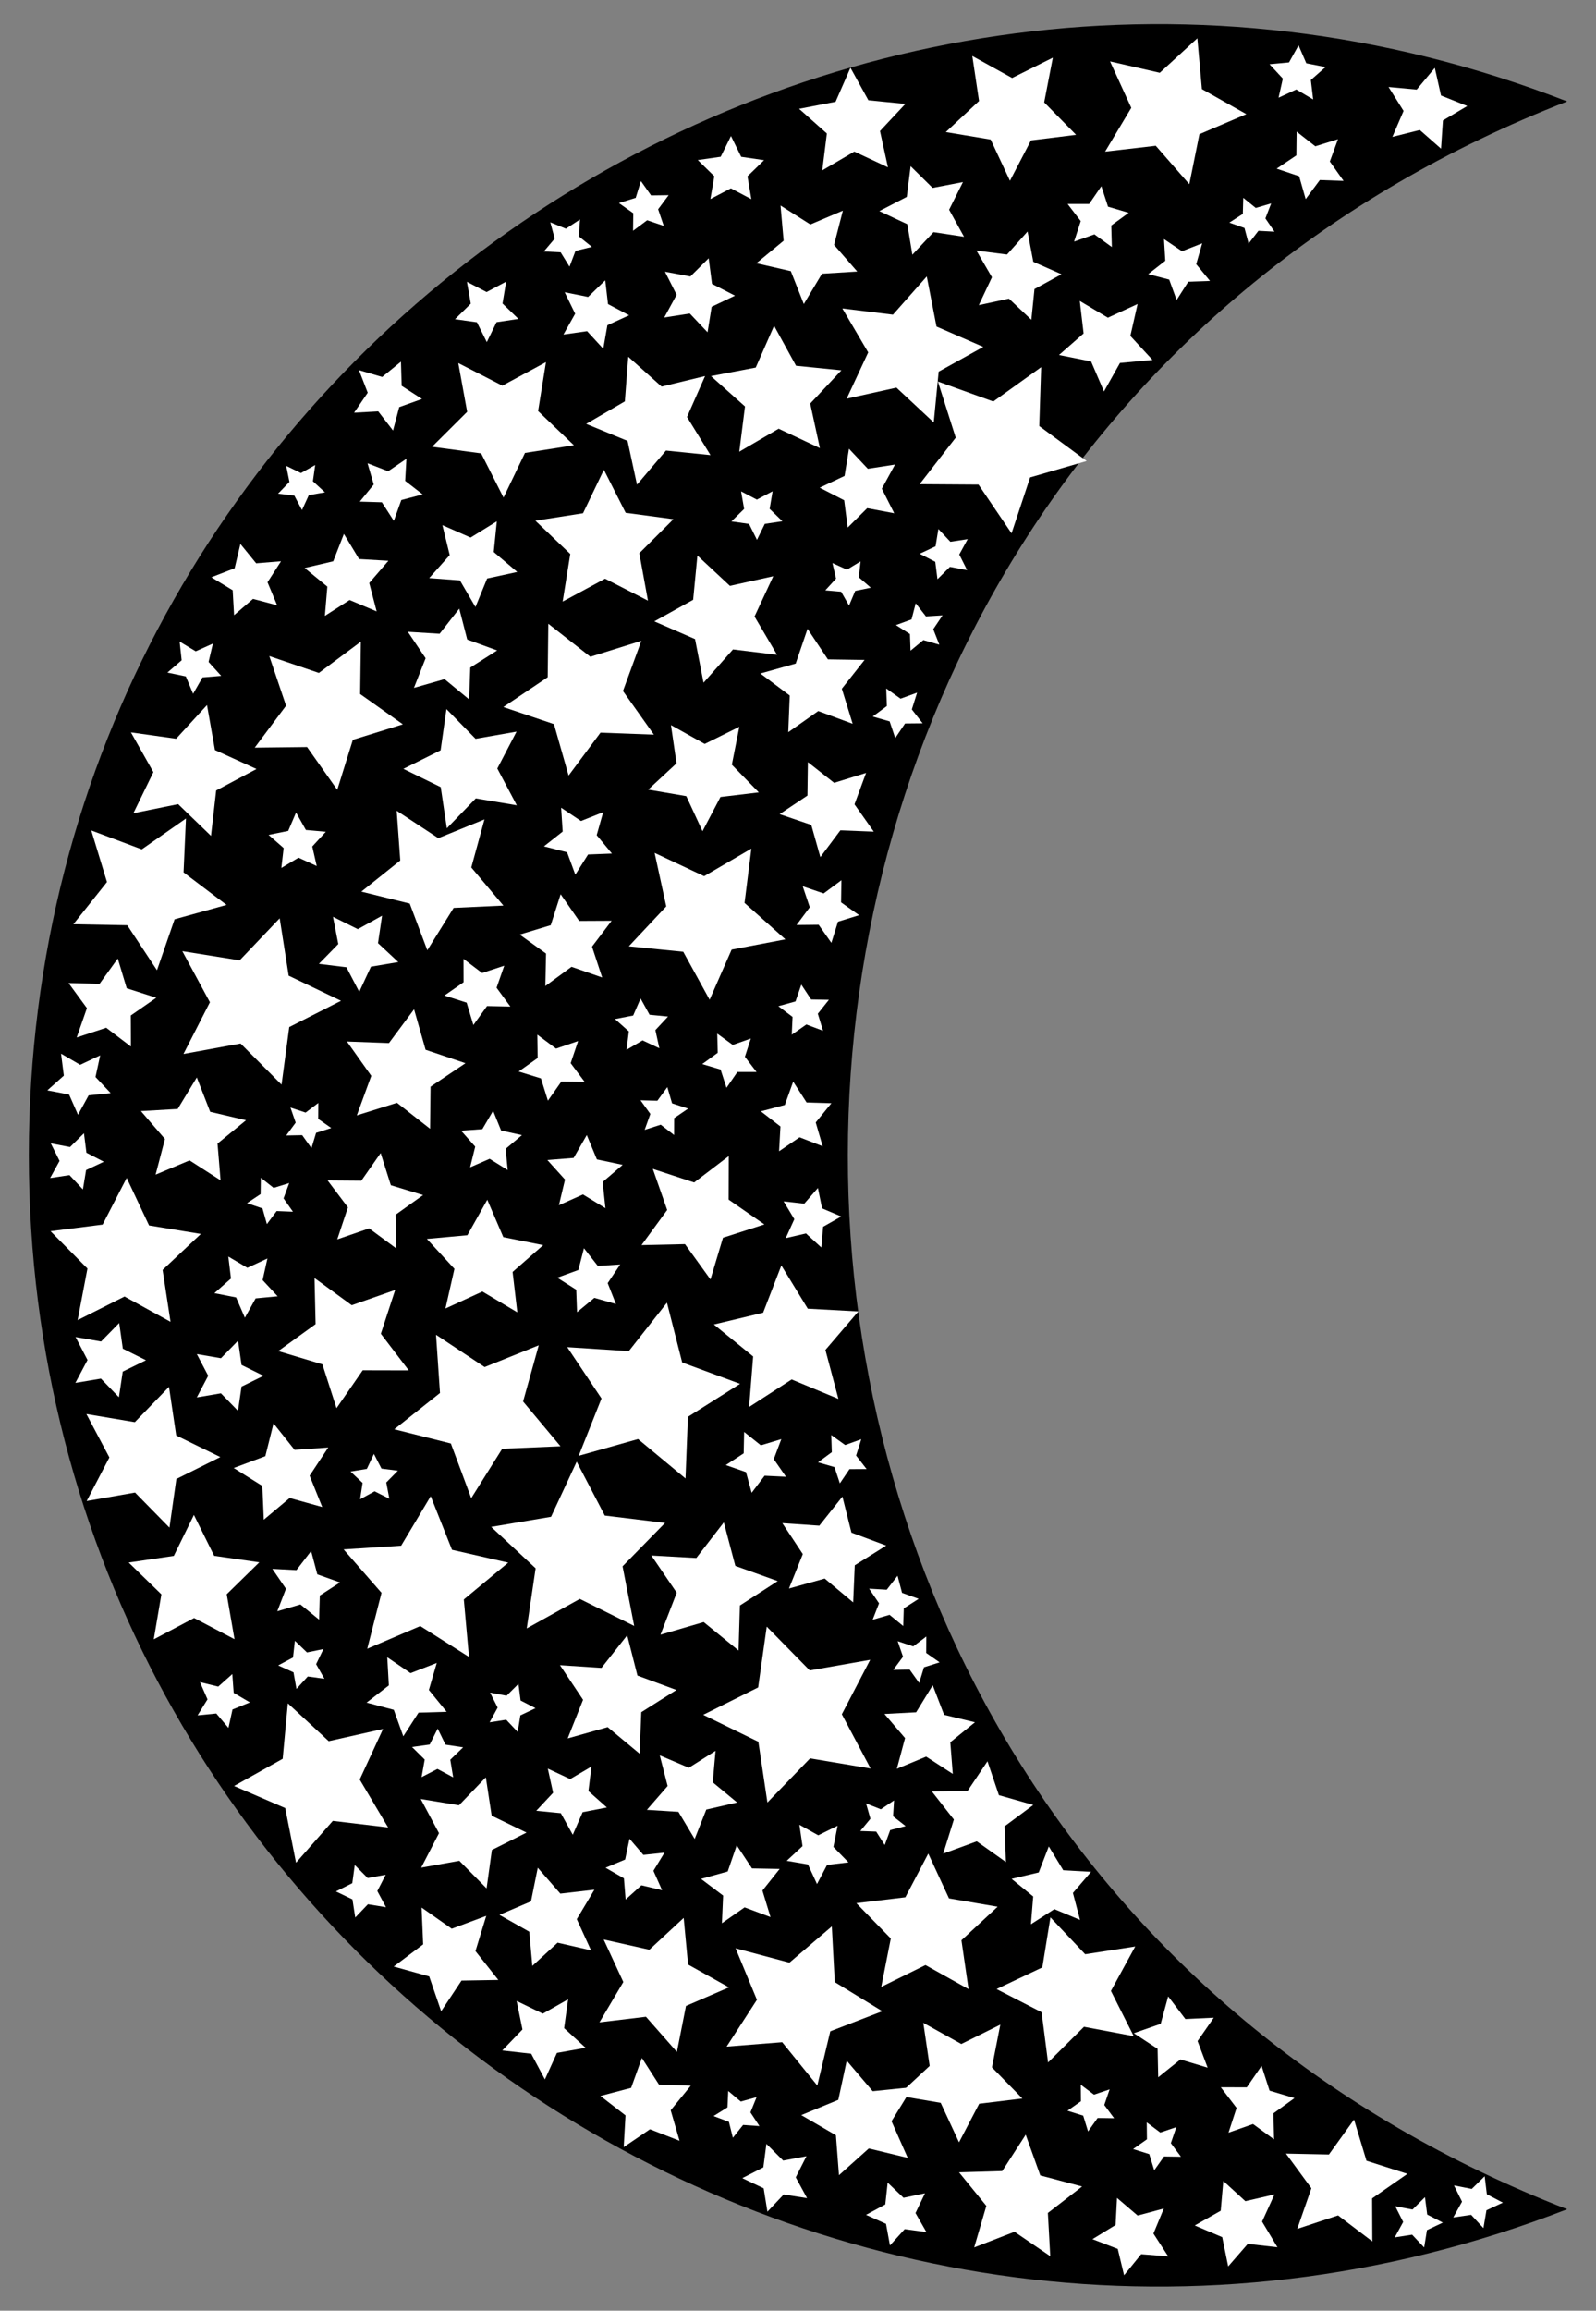
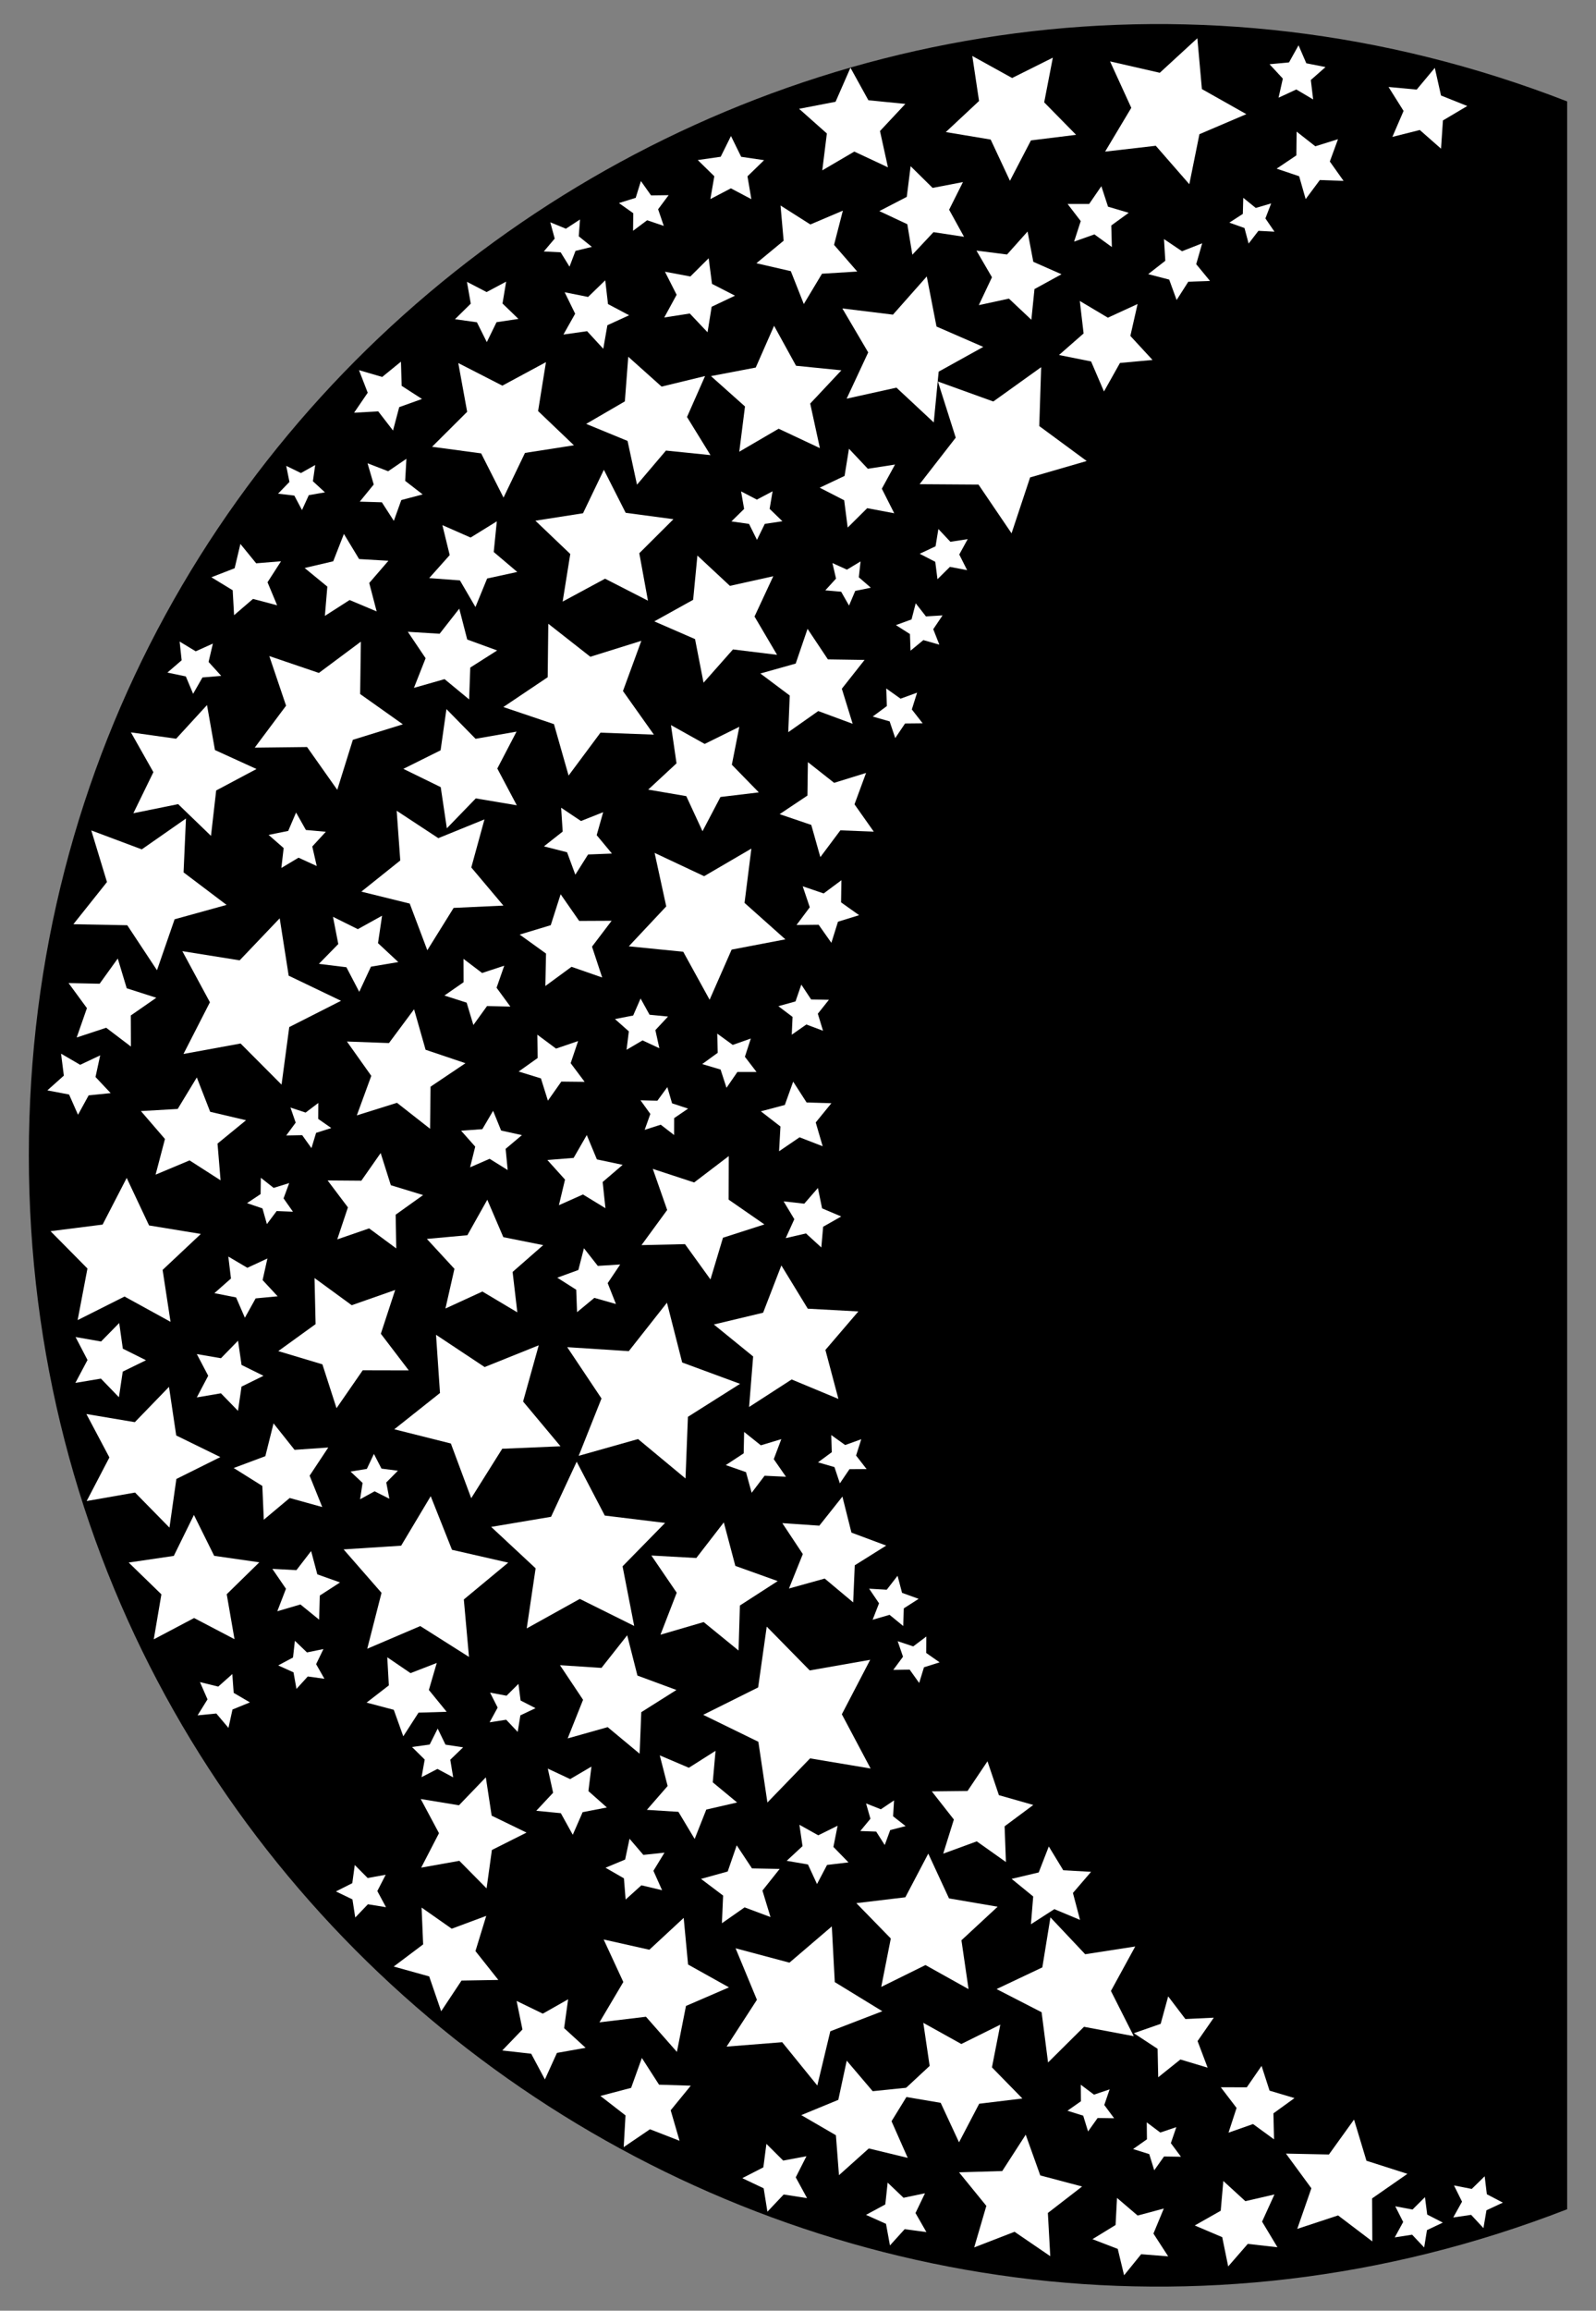
<svg xmlns="http://www.w3.org/2000/svg" version="1.1" id="Layer_1" x="0px" y="0px" viewBox="0 0 1129.237 1634.006" enable-background="new 0 0 1129.237 1634.006" xml:space="preserve">
  <rect x="0" y="0" width="1129.237" height="1634.006" fill="#808080" stroke="none" />
-   <path d="M1108.829,71.727C586.589-131.071,20.408,254.79,20.408,817c0,562.306,566.196,948.065,1088.421,745.273  C429.47,1298.461,430.988,334.949,1108.829,71.727z" />
+   <path d="M1108.829,71.727C586.589-131.071,20.408,254.79,20.408,817c0,562.306,566.196,948.065,1088.421,745.273  z" />
  <g>
    <polygon fill="#FFFFFF" points="238.627,558.534 217.266,528.267 180.224,528.705 202.408,499.037 190.545,463.943    225.616,475.873 255.327,453.746 254.818,490.788 285.043,512.206 249.657,523.169  " />
    <polygon fill="#FFFFFF" points="566.964,696.27 573.906,706.771 586.492,707.006 578.649,716.853 582.315,728.896 570.527,724.48    560.206,731.688 560.763,719.112 550.719,711.524 562.851,708.167  " />
    <polygon fill="#FFFFFF" points="314.448,703.996 328.015,694.58 327.95,678.067 341.097,688.06 356.783,682.896 351.341,698.487    361.1,711.809 344.589,711.452 334.935,724.85 330.173,709.037  " />
    <polygon fill="#FFFFFF" points="552.846,894.858 571.533,925.445 607.323,927.392 584.008,954.616 593.217,989.257 560.12,975.495    530.02,994.958 532.881,959.228 505.07,936.616 539.934,928.296  " />
    <polygon fill="#FFFFFF" points="535.293,758.073 521.726,758.067 514.029,769.24 509.843,756.334 496.838,752.467 507.818,744.497    507.478,730.934 518.45,738.914 531.245,734.399 527.046,747.3  " />
    <polygon fill="#FFFFFF" points="458.625,558.383 478.672,539.798 474.727,512.748 498.597,526.071 523.104,513.96 517.81,540.779    536.901,560.344 509.759,563.596 497.05,587.799 485.57,562.99  " />
    <polygon fill="#FFFFFF" points="278.658,368.341 270.183,355.2 254.553,354.731 264.432,342.61 260.048,327.6 274.629,333.25    287.55,324.442 286.681,340.055 299.051,349.622 283.934,353.621  " />
    <polygon fill="#FFFFFF" points="165.622,435.03 164.636,417.403 149.557,408.222 166.017,401.838 170.09,384.66 181.247,398.341    198.843,396.906 189.279,411.745 196.082,428.036 179.013,423.526  " />
    <polygon fill="#FFFFFF" points="150.626,455.12 147.575,468.088 156.528,477.954 143.252,479.059 136.636,490.623 131.482,478.338    118.44,475.619 128.531,466.921 127.086,453.677 138.477,460.586  " />
    <polygon fill="#FFFFFF" points="274.82,396.553 261.245,412.274 266.5,432.369 247.354,424.317 229.867,435.525 231.608,414.827    215.546,401.659 235.768,396.92 243.328,377.574 254.085,395.342  " />
    <polygon fill="#FFFFFF" points="438.815,894.196 429.961,907.376 435.8,922.141 420.529,917.794 408.29,927.91 407.706,912.043    394.303,903.529 409.213,898.07 413.168,882.693 422.968,895.186  " />
    <polygon fill="#FFFFFF" points="588.982,398.178 599.243,402.832 608.895,397.019 607.638,408.216 616.15,415.598 605.113,417.864    600.722,428.24 595.157,418.443 583.931,417.474 591.529,409.153  " />
    <polygon fill="#FFFFFF" points="869.812,157.442 879.354,151.258 879.668,139.893 888.498,147.056 899.404,143.844 895.32,154.455    901.746,163.834 890.392,163.229 883.457,172.239 880.524,161.254  " />
    <polygon fill="#FFFFFF" points="111.075,686.112 90.053,654.29 51.921,653.566 75.69,623.74 64.594,587.251 100.305,600.639    131.58,578.811 129.882,616.912 160.307,639.91 123.546,650.07  " />
    <polygon fill="#FFFFFF" points="458.455,424.769 428.103,409.229 398.094,425.423 403.493,391.754 378.819,368.218    412.509,362.949 427.268,332.209 442.69,362.622 476.486,367.159 452.327,391.224  " />
    <polygon fill="#FFFFFF" points="816.673,1534.727 813.144,1523.289 801.72,1519.712 811.508,1512.82 811.379,1500.851    820.958,1508.03 832.303,1504.209 828.435,1515.537 835.574,1525.146 823.605,1524.968  " />
    <polygon fill="#FFFFFF" points="278.983,1010.721 311.312,985.072 308.511,943.9 342.894,966.721 381.185,951.334 370.107,991.086    396.573,1022.749 355.343,1024.497 333.408,1059.452 319.006,1020.78  " />
    <polygon fill="#FFFFFF" points="401.973,1413.809 399.142,1434.211 414.344,1448.109 394.066,1451.721 385.545,1470.474    375.844,1452.304 355.376,1449.995 369.658,1435.154 365.529,1414.975 384.058,1423.972  " />
    <polygon fill="#FFFFFF" points="53.332,977.922 61.92,961.737 53.455,945.486 71.502,948.652 84.341,935.58 86.908,953.722    103.308,961.893 86.846,969.94 84.143,988.062 71.403,974.893  " />
    <polygon fill="#FFFFFF" points="618.229,588.101 594.595,587.172 580.431,606.115 574.011,583.35 551.619,575.733 571.285,562.592    571.61,538.942 590.185,553.586 612.778,546.586 604.591,568.777  " />
    <polygon fill="#FFFFFF" points="483.741,1356.243 486.841,1389.228 515.772,1405.374 485.359,1418.516 478.943,1451.02    457.046,1426.156 424.151,1430.099 441.031,1401.591 427.116,1371.523 459.445,1378.768  " />
    <polygon fill="#FFFFFF" points="551.23,814.117 552.206,796.606 538.334,785.875 555.29,781.392 561.209,764.884 570.712,779.624    588.242,780.152 577.16,793.745 582.075,810.58 565.722,804.24  " />
    <polygon fill="#FFFFFF" points="596.36,148.958 590.129,173.165 606.537,192.021 581.59,193.575 568.726,215.007 559.539,191.761    535.181,186.15 554.451,170.229 552.26,145.329 573.356,158.736  " />
    <polygon fill="#FFFFFF" points="208.64,1160.294 217.21,1168.522 228.847,1166.128 223.669,1176.821 229.542,1187.149    217.773,1185.528 209.766,1194.306 207.669,1182.611 196.847,1177.708 207.322,1172.101  " />
    <polygon fill="#FFFFFF" points="628.052,1543.457 639.281,1554.163 654.466,1550.983 647.754,1564.97 655.471,1578.43    640.094,1576.368 629.678,1587.867 626.887,1572.606 612.732,1566.253 626.384,1558.882  " />
    <polygon fill="#FFFFFF" points="119.571,980.728 124.683,1015.102 155.899,1030.378 124.786,1045.863 119.904,1080.272    95.563,1055.467 61.33,1061.457 77.399,1030.642 61.124,999.935 95.396,1005.695  " />
    <polygon fill="#FFFFFF" points="259.373,1204.011 275.119,1191.828 274.009,1171.951 290.461,1183.161 309.023,1175.964    303.446,1195.074 316.027,1210.503 296.128,1211.104 285.342,1227.838 278.621,1209.098  " />
    <polygon fill="#FFFFFF" points="596.041,1058.323 602.428,1083.789 627.028,1092.966 604.781,1106.91 603.656,1133.141    583.52,1116.292 558.224,1123.328 568.026,1098.97 553.518,1077.087 579.712,1078.883  " />
    <polygon fill="#FFFFFF" points="692.544,215.782 701.851,196.064 690.883,177.218 712.513,179.976 727.047,163.722    731.108,185.145 751.058,193.945 731.938,204.427 729.733,226.12 713.856,211.175  " />
    <polygon fill="#FFFFFF" points="264.554,1028.146 269.925,1038.547 281.538,1040.02 273.305,1048.342 275.493,1059.842    265.034,1054.584 254.774,1060.219 256.542,1048.647 248.012,1040.629 259.565,1038.735  " />
    <polygon fill="#FFFFFF" points="623.515,1405.055 630.282,1370.81 605.908,1345.821 640.568,1341.675 656.802,1310.772    671.456,1342.454 705.864,1348.344 680.26,1372.071 685.291,1406.614 654.813,1389.596  " />
    <polygon fill="#FFFFFF" points="255.67,630.522 283.204,608.496 280.668,573.327 310.125,592.707 342.788,579.428 333.46,613.431    356.183,640.393 320.961,642.029 302.34,671.971 289.901,638.978  " />
    <polygon fill="#FFFFFF" points="742.065,1305.737 752.309,1322.567 771.981,1323.669 759.14,1338.612 764.171,1357.662    745.991,1350.067 729.428,1360.738 731.033,1341.101 715.766,1328.647 734.938,1324.105  " />
    <polygon fill="#FFFFFF" points="168.39,997.689 156.311,985.28 139.241,988.195 147.31,972.873 139.263,957.54 156.328,960.479    168.424,948.087 170.903,965.226 186.426,972.901 170.892,980.554  " />
    <polygon fill="#FFFFFF" points="615.694,1173.745 595.638,1212.258 615.994,1250.615 573.167,1243.441 542.978,1274.654    536.567,1231.706 497.553,1212.64 536.417,1193.271 542.494,1150.275 572.925,1181.252  " />
    <polygon fill="#FFFFFF" points="94.372,575.074 108.53,546.031 92.632,517.902 124.629,522.393 146.468,498.581 152.085,530.399    181.48,543.811 152.954,558.985 149.283,591.087 126.036,568.646  " />
    <polygon fill="#FFFFFF" points="565.618,1290.395 578.947,1297.842 592.638,1291.083 589.674,1306.061 600.333,1316.994    585.172,1318.803 578.069,1332.318 571.662,1318.459 556.614,1315.88 567.815,1305.504  " />
    <polygon fill="#FFFFFF" points="542.264,1516.043 554.132,1527.861 570.594,1524.784 563.023,1539.722 571.036,1554.428    554.489,1551.843 542.979,1564.009 540.324,1547.473 525.197,1540.286 540.103,1532.651  " />
    <polygon fill="#FFFFFF" points="232.261,1023.611 219.066,1043.54 228.003,1065.708 204.971,1059.318 186.65,1074.668    185.61,1050.789 165.35,1038.107 187.739,1029.74 193.539,1006.552 208.416,1025.26  " />
    <polygon fill="#FFFFFF" points="892.613,1460.906 898.272,1478.413 915.901,1483.676 901,1494.468 901.443,1512.861    886.574,1502.024 869.218,1508.129 874.93,1490.639 863.761,1476.019 882.159,1476.047  " />
    <polygon fill="#FFFFFF" points="378.904,1207.939 368.185,1213.025 366.299,1224.739 358.149,1216.116 346.426,1217.941    352.108,1207.526 346.749,1196.941 358.411,1199.126 366.822,1190.759 368.347,1202.525  " />
    <polygon fill="#FFFFFF" points="715.719,377.15 692.322,342.672 650.656,342.399 676.217,309.493 663.601,269.782 702.795,283.923    736.664,259.653 735.326,301.299 768.875,326.01 728.854,337.607  " />
    <polygon fill="#FFFFFF" points="389.357,157.21 400.397,161.737 410.385,155.209 409.491,167.108 418.787,174.59 407.194,177.417    402.95,188.569 396.68,178.417 384.762,177.828 392.479,168.727  " />
    <polygon fill="#FFFFFF" points="841.496,130.277 817.759,103.084 781.902,107.222 800.429,76.244 785.413,43.42 820.6,51.467    847.177,27.043 850.397,62.995 881.839,80.724 848.642,94.896  " />
    <polygon fill="#FFFFFF" points="48.511,695.186 70.48,695.657 83.323,677.827 89.664,698.866 110.59,705.57 92.54,718.102    92.631,740.076 75.134,726.782 54.264,733.658 61.501,712.91  " />
    <polygon fill="#FFFFFF" points="901.726,1551.816 892.973,1571.045 903.85,1589.156 882.858,1586.773 868.995,1602.715    864.774,1582.014 845.328,1573.756 863.711,1563.344 865.557,1542.298 881.139,1556.565  " />
    <polygon fill="#FFFFFF" points="552.817,1017.69 547.47,1031.852 556.104,1044.285 540.983,1043.576 531.827,1055.63    527.829,1041.03 513.535,1036.046 526.185,1027.732 526.508,1012.598 538.324,1022.06  " />
    <polygon fill="#FFFFFF" points="502.613,140.782 505.412,124.642 493.703,113.186 509.918,110.86 517.194,96.184 524.417,110.887    540.623,113.273 528.872,124.685 531.611,140.835 517.126,133.186  " />
    <polygon fill="#FFFFFF" points="581.797,120.473 585.04,94.399 565.4,76.946 591.2,71.974 601.73,47.902 614.431,70.902    640.579,73.478 622.63,92.665 628.26,118.329 604.465,107.187  " />
    <polygon fill="#FFFFFF" points="854.45,1462.168 835.185,1456.367 819.485,1468.947 819.05,1448.833 802.233,1437.788    821.229,1431.158 826.536,1411.752 838.711,1427.769 858.808,1426.82 847.337,1443.349  " />
    <polygon fill="#FFFFFF" points="331.925,494.594 314.542,480.251 292.871,486.439 301.141,465.474 288.559,446.777    311.053,448.163 324.947,430.419 330.58,452.241 351.749,459.972 332.736,472.072  " />
    <polygon fill="#FFFFFF" points="725.734,1509.555 736.046,1538.363 765.624,1546.199 741.413,1564.909 743.1,1595.461    717.824,1578.217 689.289,1589.262 697.879,1559.894 678.556,1536.169 709.141,1535.263  " />
    <polygon fill="#FFFFFF" points="365.473,517.371 351.868,543.466 365.652,569.466 336.63,564.591 316.162,585.735 311.83,556.628    285.396,543.695 311.741,530.58 315.872,501.444 336.485,522.446  " />
    <polygon fill="#FFFFFF" points="329.334,751.853 304.631,768.456 304.303,798.219 280.879,779.855 252.471,788.742    262.698,760.789 245.468,736.518 275.213,737.606 292.972,713.719 301.129,742.344  " />
    <polygon fill="#FFFFFF" points="812.393,193.863 824.502,184.408 823.578,169.074 836.311,177.668 850.609,172.051 846.37,186.817    856.131,198.679 840.778,199.211 832.512,212.159 827.263,197.722  " />
    <polygon fill="#FFFFFF" points="443.77,1156.389 451.013,1184.888 478.596,1195.077 453.731,1210.772 452.564,1240.153    429.953,1221.355 401.649,1229.324 412.54,1202.011 396.215,1177.556 425.556,1179.473  " />
    <polygon fill="#FFFFFF" points="593.61,1538.198 591.44,1509.943 566.933,1495.714 593.134,1484.918 599.095,1457.214    617.458,1478.796 645.648,1475.904 630.797,1500.038 642.259,1525.955 614.716,1519.288  " />
    <polygon fill="#FFFFFF" points="454.151,1455.303 466.301,1474.194 488.751,1474.896 474.539,1492.289 480.81,1513.857    459.876,1505.715 441.301,1518.344 442.575,1495.919 424.824,1482.155 446.546,1476.438  " />
    <polygon fill="#FFFFFF" points="640.761,1291.337 629.857,1294.149 625.991,1304.726 619.947,1295.224 608.693,1294.816    615.862,1286.132 612.772,1275.302 623.247,1279.437 632.592,1273.152 631.896,1284.392  " />
    <polygon fill="#FFFFFF" points="238.619,876.436 246.166,853.801 231.799,834.752 255.658,834.935 269.335,815.385    276.534,838.133 299.354,845.099 279.944,858.974 280.37,882.83 261.176,868.658  " />
    <polygon fill="#FFFFFF" points="428.236,198.23 430.184,215.026 445.124,222.942 429.753,229.985 426.84,246.64 415.392,234.198    398.652,236.575 406.948,221.842 399.515,206.656 416.09,209.993  " />
    <polygon fill="#FFFFFF" points="78.303,773.009 62.725,774.588 55.195,788.315 48.88,773.988 33.497,771.068 45.172,760.634    43.196,745.102 56.726,752.982 70.887,746.302 67.574,761.605  " />
    <polygon fill="#FFFFFF" points="664.628,455.888 653.317,452.649 644.238,460.131 643.822,448.373 633.901,442.05 644.955,438.021    647.903,426.632 655.15,435.9 666.893,435.184 660.318,444.94  " />
    <polygon fill="#FFFFFF" points="755.274,1492.618 764.821,1485.901 764.7,1474.228 774.038,1481.232 785.102,1477.51    781.327,1488.556 788.286,1497.928 776.614,1497.751 769.851,1507.265 766.413,1496.11  " />
    <polygon fill="#FFFFFF" points="174.797,850.81 184.391,844.409 184.558,832.878 193.609,840.024 204.628,836.619 200.629,847.436    207.272,856.863 195.749,856.402 188.836,865.634 185.713,854.532  " />
    <polygon fill="#FFFFFF" points="202.514,329.432 212.92,334.528 223.018,328.845 221.387,340.317 229.912,348.164 218.498,350.158    213.669,360.691 208.246,350.451 196.736,349.113 204.799,340.791  " />
    <polygon fill="#FFFFFF" points="303.668,408.814 318.185,392.541 313.009,371.357 332.972,380.135 351.519,368.667 349.34,390.365    365.978,404.461 344.669,409.093 336.404,429.273 325.414,410.438  " />
    <polygon fill="#FFFFFF" points="755.379,144.256 770.623,144.237 779.251,131.669 783.979,146.162 798.598,150.483    786.276,159.458 786.684,174.698 774.34,165.752 759.972,170.849 764.666,156.345  " />
    <polygon fill="#FFFFFF" points="99.697,785.697 125.723,784.204 139.247,761.919 148.709,786.209 174.083,792.185 153.906,808.69    156.063,834.669 134.131,820.579 110.09,830.659 116.713,805.446  " />
    <polygon fill="#FFFFFF" points="428.373,854.389 412.467,844.676 395.449,852.272 399.772,834.144 387.289,820.306    405.866,818.815 415.169,802.667 422.327,819.874 440.56,823.732 426.407,835.857  " />
    <polygon fill="#FFFFFF" points="514.107,1447.265 535.557,1414.163 520.448,1377.727 558.559,1387.898 588.543,1362.269    590.646,1401.658 624.286,1422.255 587.476,1436.427 578.282,1474.785 553.428,1444.155  " />
-     <polygon fill="#FFFFFF" points="420.551,1336.309 408.089,1357.13 418.175,1379.2 394.522,1373.781 376.649,1390.194    374.493,1366.024 353.361,1354.098 375.681,1344.579 380.494,1320.795 396.445,1339.082  " />
-     <polygon fill="#FFFFFF" points="535.313,1483.028 530.956,1493.788 537.35,1503.477 525.77,1502.658 518.531,1511.733    515.731,1500.467 504.863,1496.387 514.713,1490.243 515.235,1478.646 524.122,1486.115  " />
    <polygon fill="#FFFFFF" points="711.736,1316.756 691.108,1302.123 667.359,1310.82 674.901,1286.68 659.291,1266.781    684.58,1266.494 698.681,1245.499 706.769,1269.462 731.094,1276.385 710.803,1291.482  " />
-     <polygon fill="#FFFFFF" points="165.612,1262.974 200.008,1243.744 203.667,1204.507 232.585,1231.277 271.031,1222.632    254.507,1258.407 274.61,1292.3 235.48,1287.64 209.458,1317.233 201.798,1278.578  " />
    <polygon fill="#FFFFFF" points="129.822,745.313 148.525,708.753 129.011,672.619 169.562,679.11 197.897,649.385 204.255,689.956    241.281,707.719 204.66,726.303 199.208,767.005 170.217,737.92  " />
    <polygon fill="#FFFFFF" points="369.275,802.711 357.752,812.415 359.212,827.409 346.423,819.448 332.614,825.47 336.233,810.846    326.238,799.575 341.265,798.498 348.896,785.509 354.564,799.467  " />
    <polygon fill="#FFFFFF" points="695.702,245.318 664.145,262.815 660.668,298.729 634.276,274.124 599.045,281.915    614.291,249.212 595.994,218.112 631.808,222.506 655.731,195.495 662.619,230.913  " />
    <polygon fill="#FFFFFF" points="366.97,757.733 380.422,748.179 380.178,731.681 393.421,741.523 409.036,736.192 403.769,751.828    413.663,765.032 397.165,764.854 387.665,778.345 382.736,762.599  " />
    <polygon fill="#FFFFFF" points="137.208,1071.301 151.538,1100.214 183.48,1104.799 160.411,1127.363 165.92,1159.159    137.332,1144.192 108.795,1159.257 114.195,1127.442 91.049,1104.957 122.975,1100.262  " />
    <polygon fill="#FFFFFF" points="547.119,407.49 533.855,435.981 549.805,463.059 518.61,459.248 497.786,482.785 491.771,451.939    462.95,439.408 490.428,424.155 493.44,392.873 516.437,414.292  " />
    <polygon fill="#FFFFFF" points="225.796,1145.346 212.557,1134.597 196.198,1139.409 202.329,1123.497 192.697,1109.426    209.725,1110.34 220.132,1096.831 224.524,1113.308 240.588,1119.031 226.274,1128.3  " />
    <polygon fill="#FFFFFF" points="298.013,1320.705 310.606,1296.349 297.681,1272.167 324.737,1276.618 343.742,1256.853    347.87,1283.96 372.54,1295.926 348.035,1308.229 344.278,1335.389 325.005,1315.886  " />
    <polygon fill="#FFFFFF" points="986.851,1582.176 992.806,1571.274 987.202,1560.187 999.411,1562.483 1008.223,1553.727    1009.813,1566.047 1020.863,1571.723 1009.637,1577.042 1007.654,1589.305 999.126,1580.272  " />
    <polygon fill="#FFFFFF" points="254.178,701.384 245.096,683.986 225.615,681.604 239.355,667.591 235.601,648.328    253.174,657.065 270.334,647.541 267.455,666.954 281.815,680.332 262.463,683.593  " />
    <polygon fill="#FFFFFF" points="512.132,1076.56 520.283,1107.339 550.258,1118.073 523.505,1135.337 522.558,1167.163    497.873,1147.053 467.312,1155.987 478.809,1126.296 460.868,1099.992 492.659,1101.751  " />
    <polygon fill="#FFFFFF" points="453.468,128.032 460.65,138.177 473.079,138.012 465.65,147.978 469.648,159.748 457.874,155.762    447.916,163.201 448.068,150.772 437.916,143.6 449.784,139.904  " />
    <polygon fill="#FFFFFF" points="397.027,571.196 411.073,580.583 426.769,574.335 422.182,590.594 432.975,603.591    416.094,604.252 407.068,618.533 401.223,602.683 384.852,598.512 398.12,588.055  " />
    <polygon fill="#FFFFFF" points="396.673,632.371 409.786,651.234 432.757,651.125 418.87,669.424 426.072,691.238 404.377,683.686    385.857,697.276 386.335,674.309 367.687,660.894 389.678,654.252  " />
    <polygon fill="#FFFFFF" points="344.444,241.929 337.444,227.907 321.925,225.724 333.097,214.734 330.378,199.299    344.283,206.529 358.122,199.173 355.543,214.631 366.815,225.52 351.316,227.844  " />
    <polygon fill="#FFFFFF" points="331.824,1171.697 297.358,1149.88 259.846,1165.905 269.944,1126.384 243.112,1095.659    283.82,1093.051 304.749,1058.038 319.809,1095.947 359.576,1105.032 328.176,1131.07  " />
    <polygon fill="#FFFFFF" points="1049.597,1575.608 1040.885,1566.235 1028.224,1568.098 1034.446,1556.916 1028.762,1545.45    1041.32,1547.913 1050.468,1538.964 1052.006,1551.668 1063.344,1557.603 1051.737,1562.992  " />
-     <polygon fill="#FFFFFF" points="35.462,833.073 42.146,820.925 35.929,808.532 49.548,811.135 59.413,801.392 61.146,815.149    73.46,821.521 60.912,827.42 58.657,841.101 49.17,830.99  " />
    <polygon fill="#FFFFFF" points="444.517,252.279 468.108,273.39 498.873,265.925 486.085,294.885 502.692,321.837 471.197,318.625    450.696,342.747 444.019,311.802 414.742,299.758 442.11,283.845  " />
    <polygon fill="#FFFFFF" points="344.775,848.406 356.117,874.85 384.331,880.499 362.686,899.457 366.032,928.036 341.313,913.308    315.167,925.322 321.535,897.262 302.029,876.108 330.684,873.493  " />
    <polygon fill="#FFFFFF" points="632.71,362.959 613.585,359.36 599.778,373.074 597.291,353.773 579.981,344.879 597.569,336.55    600.679,317.339 614.036,331.492 633.267,328.513 623.934,345.59  " />
    <polygon fill="#FFFFFF" points="970.973,1585.026 946.741,1566.638 917.857,1576.176 927.856,1547.448 909.86,1522.924    940.272,1523.557 958.034,1498.863 966.83,1527.982 995.804,1537.244 970.828,1554.608  " />
    <polygon fill="#FFFFFF" points="664.812,1175.534 653.751,1179.024 650.357,1190.114 643.619,1180.674 632.023,1180.872    638.919,1171.547 635.147,1160.58 646.147,1164.257 655.412,1157.28 655.314,1168.878  " />
    <polygon fill="#FFFFFF" points="502.086,706.97 483.425,673.048 444.902,669.19 471.397,640.96 463.162,603.13 498.198,619.604    531.632,600.083 526.79,638.495 555.688,664.259 517.66,671.525  " />
-     <polygon fill="#FFFFFF" points="625.786,1212.026 648.207,1210.844 659.944,1191.704 667.997,1212.662 689.827,1217.91    672.383,1232.045 674.138,1254.429 655.304,1242.207 634.558,1250.792 640.362,1229.103  " />
    <polygon fill="#FFFFFF" points="627.049,486.854 637.19,494.073 648.886,489.812 645.154,501.688 652.821,511.494 640.373,511.615    633.416,521.936 629.455,510.135 617.488,506.708 627.488,499.294  " />
    <polygon fill="#FFFFFF" points="173.263,931.838 167.041,917.479 151.686,914.464 163.419,904.11 161.542,888.574 175.015,896.534    189.21,889.947 185.803,905.221 196.454,916.686 180.876,918.166  " />
    <polygon fill="#FFFFFF" points="803.222,1376.469 786.031,1407.906 802.182,1439.89 766.971,1433.255 741.544,1458.499    736.973,1422.961 705.107,1406.579 737.493,1391.25 743.226,1355.881 767.813,1381.946  " />
    <polygon fill="#FFFFFF" points="611.726,466.668 595.634,487.035 603.289,511.837 578.947,502.826 557.724,517.771    558.771,491.835 538,476.27 562.99,469.251 571.375,444.687 585.772,466.284  " />
    <polygon fill="#FFFFFF" points="595.327,622.465 595.098,638.116 607.862,647.177 592.906,651.796 588.233,666.734    579.218,653.938 563.567,654.109 572.951,641.582 567.951,626.75 582.766,631.803  " />
    <polygon fill="#FFFFFF" points="401.334,952.658 444.886,955.478 471.899,921.199 482.675,963.491 523.624,978.589    486.732,1001.907 485.027,1045.517 451.45,1017.636 409.447,1029.491 425.587,988.941  " />
    <polygon fill="#FFFFFF" points="546.639,347.418 544.545,359.841 553.591,368.609 541.129,370.456 535.586,381.769    529.978,370.488 517.505,368.712 526.502,359.892 524.337,347.481 535.505,353.312  " />
    <polygon fill="#FFFFFF" points="462.652,519.5 424.869,518.105 402.299,548.438 391.951,512.073 356.127,499.982 387.514,478.903    387.944,441.096 417.691,464.434 453.779,453.159 440.777,488.661  " />
    <polygon fill="#FFFFFF" points="898.247,45.426 912.03,44.13 918.776,32.041 924.268,44.748 937.85,47.428 927.461,56.579    929.109,70.324 917.197,63.271 904.633,69.086 907.659,55.577  " />
    <polygon fill="#FFFFFF" points="635.066,1114.312 638.234,1126.387 649.977,1130.623 639.471,1137.367 639.071,1149.844    629.411,1141.937 617.421,1145.413 621.956,1133.782 614.946,1123.453 627.409,1124.171  " />
    <polygon fill="#FFFFFF" points="327.691,1235.635 318.588,1244.392 320.642,1256.855 309.501,1250.905 298.282,1256.71    300.499,1244.275 291.512,1235.399 304.023,1233.664 309.687,1222.374 315.203,1233.737  " />
    <polygon fill="#FFFFFF" points="581.124,882.155 570.266,872.227 555.932,875.543 562.019,862.149 554.435,849.541    569.055,851.191 578.703,840.082 581.652,854.497 595.198,860.239 582.4,867.498  " />
    <polygon fill="#FFFFFF" points="253.999,261.761 270.421,266.563 283.687,255.757 284.195,272.86 298.572,282.137 282.463,287.905    278.082,304.445 267.619,290.907 250.535,291.852 260.177,277.717  " />
    <polygon fill="#FFFFFF" points="663.299,409.589 661.742,397.294 650.73,391.606 661.942,386.326 663.949,374.096 672.435,383.127    684.687,381.256 678.72,392.119 684.285,403.192 672.111,400.874  " />
    <polygon fill="#FFFFFF" points="466.815,1241.318 487.392,1250.082 506.277,1238.099 504.301,1260.377 521.533,1274.635    499.734,1279.64 491.5,1300.434 480.004,1281.249 457.682,1279.843 472.376,1262.981  " />
    <polygon fill="#FFFFFF" points="515.628,817.533 515.536,848.319 540.844,865.848 511.536,875.273 502.685,904.76 484.664,879.799    453.886,880.493 472.057,855.641 461.885,826.583 491.136,836.185  " />
    <polygon fill="#FFFFFF" points="89.644,832.976 105.467,866.573 142.114,872.585 115.051,898.016 120.658,934.728 88.109,916.848    54.927,933.525 61.873,897.043 35.758,870.639 72.601,865.972  " />
    <polygon fill="#FFFFFF" points="324.253,256.735 355.441,272.718 386.29,256.087 380.726,290.688 406.076,314.888 371.449,320.289    356.267,351.876 340.43,320.612 305.698,315.935 330.537,291.212  " />
    <polygon fill="#FFFFFF" points="687.945,39.582 716.116,55.159 744.919,40.784 738.809,72.389 761.381,95.34 729.434,99.296    714.582,127.856 700.948,98.696 669.196,93.396 692.716,71.417  " />
    <polygon fill="#FFFFFF" points="453.238,706.102 459.595,717.585 472.658,718.858 463.701,728.452 466.527,741.269    454.635,735.715 443.318,742.363 444.925,729.337 435.106,720.629 447.991,718.132  " />
    <polygon fill="#FFFFFF" points="225.217,779.967 225.145,791.244 234.395,797.697 223.647,801.114 220.368,811.905    213.798,802.739 202.522,802.955 209.209,793.873 205.518,783.216 216.222,786.77  " />
    <polygon fill="#FFFFFF" points="190.034,590.397 203.916,587.6 209.482,574.579 216.432,586.917 230.535,588.187 220.948,598.609    224.099,612.415 211.225,606.518 199.068,613.781 200.698,599.714  " />
    <polygon fill="#FFFFFF" points="456.125,798.982 460.148,787.737 453.165,778.047 465.104,778.398 472.161,768.763    475.516,780.225 486.861,783.959 476.996,790.693 476.95,802.636 467.498,795.335  " />
    <polygon fill="#FFFFFF" points="161.647,1221.89 153.054,1211.713 139.798,1213.022 146.822,1201.704 141.48,1189.502    154.415,1192.684 164.369,1183.833 165.34,1197.118 176.833,1203.851 164.498,1208.879  " />
    <polygon fill="#FFFFFF" points="678.548,1514.949 665.576,1487.027 635.22,1481.884 657.766,1460.918 653.277,1430.459    680.184,1445.423 707.765,1431.741 701.848,1461.955 723.384,1483.958 692.82,1487.668  " />
    <polygon fill="#FFFFFF" points="496.011,1328.669 514.877,1323.438 521.264,1304.932 532.068,1321.258 551.643,1321.614    539.454,1336.934 545.165,1355.661 526.828,1348.803 510.782,1360.021 511.638,1340.462  " />
    <polygon fill="#FFFFFF" points="222.542,903.775 248.859,922.99 279.608,912.205 269.465,943.171 289.225,969.082 256.64,969.005    238.103,995.805 228.107,964.79 196.891,955.443 223.298,936.352  " />
    <polygon fill="#FFFFFF" points="503.041,265.965 534.719,259.916 547.695,230.392 563.236,258.65 595.325,261.868 573.252,285.381    580.108,316.893 550.925,303.167 523.074,319.425 527.11,287.429  " />
    <polygon fill="#FFFFFF" points="644.299,117.528 659.863,132.877 681.33,128.758 671.541,148.302 682.093,167.446 660.48,164.176    645.534,180.126 641.965,158.561 622.176,149.275 641.583,139.217  " />
    <polygon fill="#FFFFFF" points="442.66,1343.266 441.454,1328.276 428.422,1320.771 442.306,1314.992 445.417,1300.279    455.203,1311.697 470.157,1310.109 462.322,1322.945 468.454,1336.677 453.824,1333.191  " />
    <polygon fill="#FFFFFF" points="470.482,192.149 488.455,195.514 501.416,182.617 503.769,200.749 520.04,209.091 503.522,216.932    500.617,234.985 488.055,221.698 469.989,224.514 478.743,208.461  " />
    <polygon fill="#FFFFFF" points="251.008,1318.844 260.143,1328.043 272.899,1325.733 266.973,1337.264 273.112,1348.683    260.314,1346.609 251.351,1355.976 249.369,1343.165 237.69,1337.535 249.262,1331.69  " />
    <polygon fill="#FFFFFF" points="763.997,212.822 783.874,224.656 804.892,214.991 799.779,237.552 815.467,254.554 792.43,256.664    781.107,276.838 771.982,255.58 749.297,251.046 766.695,235.798  " />
    <polygon fill="#FFFFFF" points="352.6,1400.13 326.549,1400.569 312.142,1422.278 303.675,1397.637 278.576,1390.643    299.394,1374.976 298.29,1348.945 319.624,1363.902 344.04,1354.808 336.406,1379.72  " />
    <polygon fill="#FFFFFF" points="826.538,1595.587 807.418,1594.08 795.337,1608.977 790.862,1590.327 772.961,1583.441    789.315,1573.421 790.332,1554.269 804.915,1566.726 823.445,1561.775 816.104,1579.494  " />
    <polygon fill="#FFFFFF" points="985.164,96.814 993.085,78.444 982.443,61.504 1002.362,63.361 1015.184,48.005 1019.573,67.523    1038.14,74.972 1020.934,85.178 1019.587,105.138 1004.563,91.928  " />
    <polygon fill="#FFFFFF" points="387.596,1250.695 403.414,1258.087 418.47,1249.247 416.328,1266.574 429.387,1278.162    412.246,1281.479 405.261,1297.48 396.809,1282.203 379.433,1280.505 391.351,1267.746  " />
    <polygon fill="#FFFFFF" points="448.717,1149.796 410.242,1130.677 372.68,1151.533 378.974,1109.033 347.531,1079.754    389.896,1072.607 408.025,1033.656 427.915,1071.738 470.562,1076.943 440.489,1107.627  " />
    <polygon fill="#FFFFFF" points="903.277,119.264 917.229,109.888 917.414,93.079 930.643,103.451 946.686,98.433 940.91,114.219    950.639,127.926 933.841,127.311 923.811,140.8 919.206,124.634  " />
    <polygon fill="#FFFFFF" points="609.384,1017.754 605.718,1029.297 613.148,1038.86 601.038,1038.94 594.239,1048.961    590.42,1037.469 578.788,1034.099 588.538,1026.916 588.149,1014.812 597.993,1021.865  " />
  </g>
</svg>